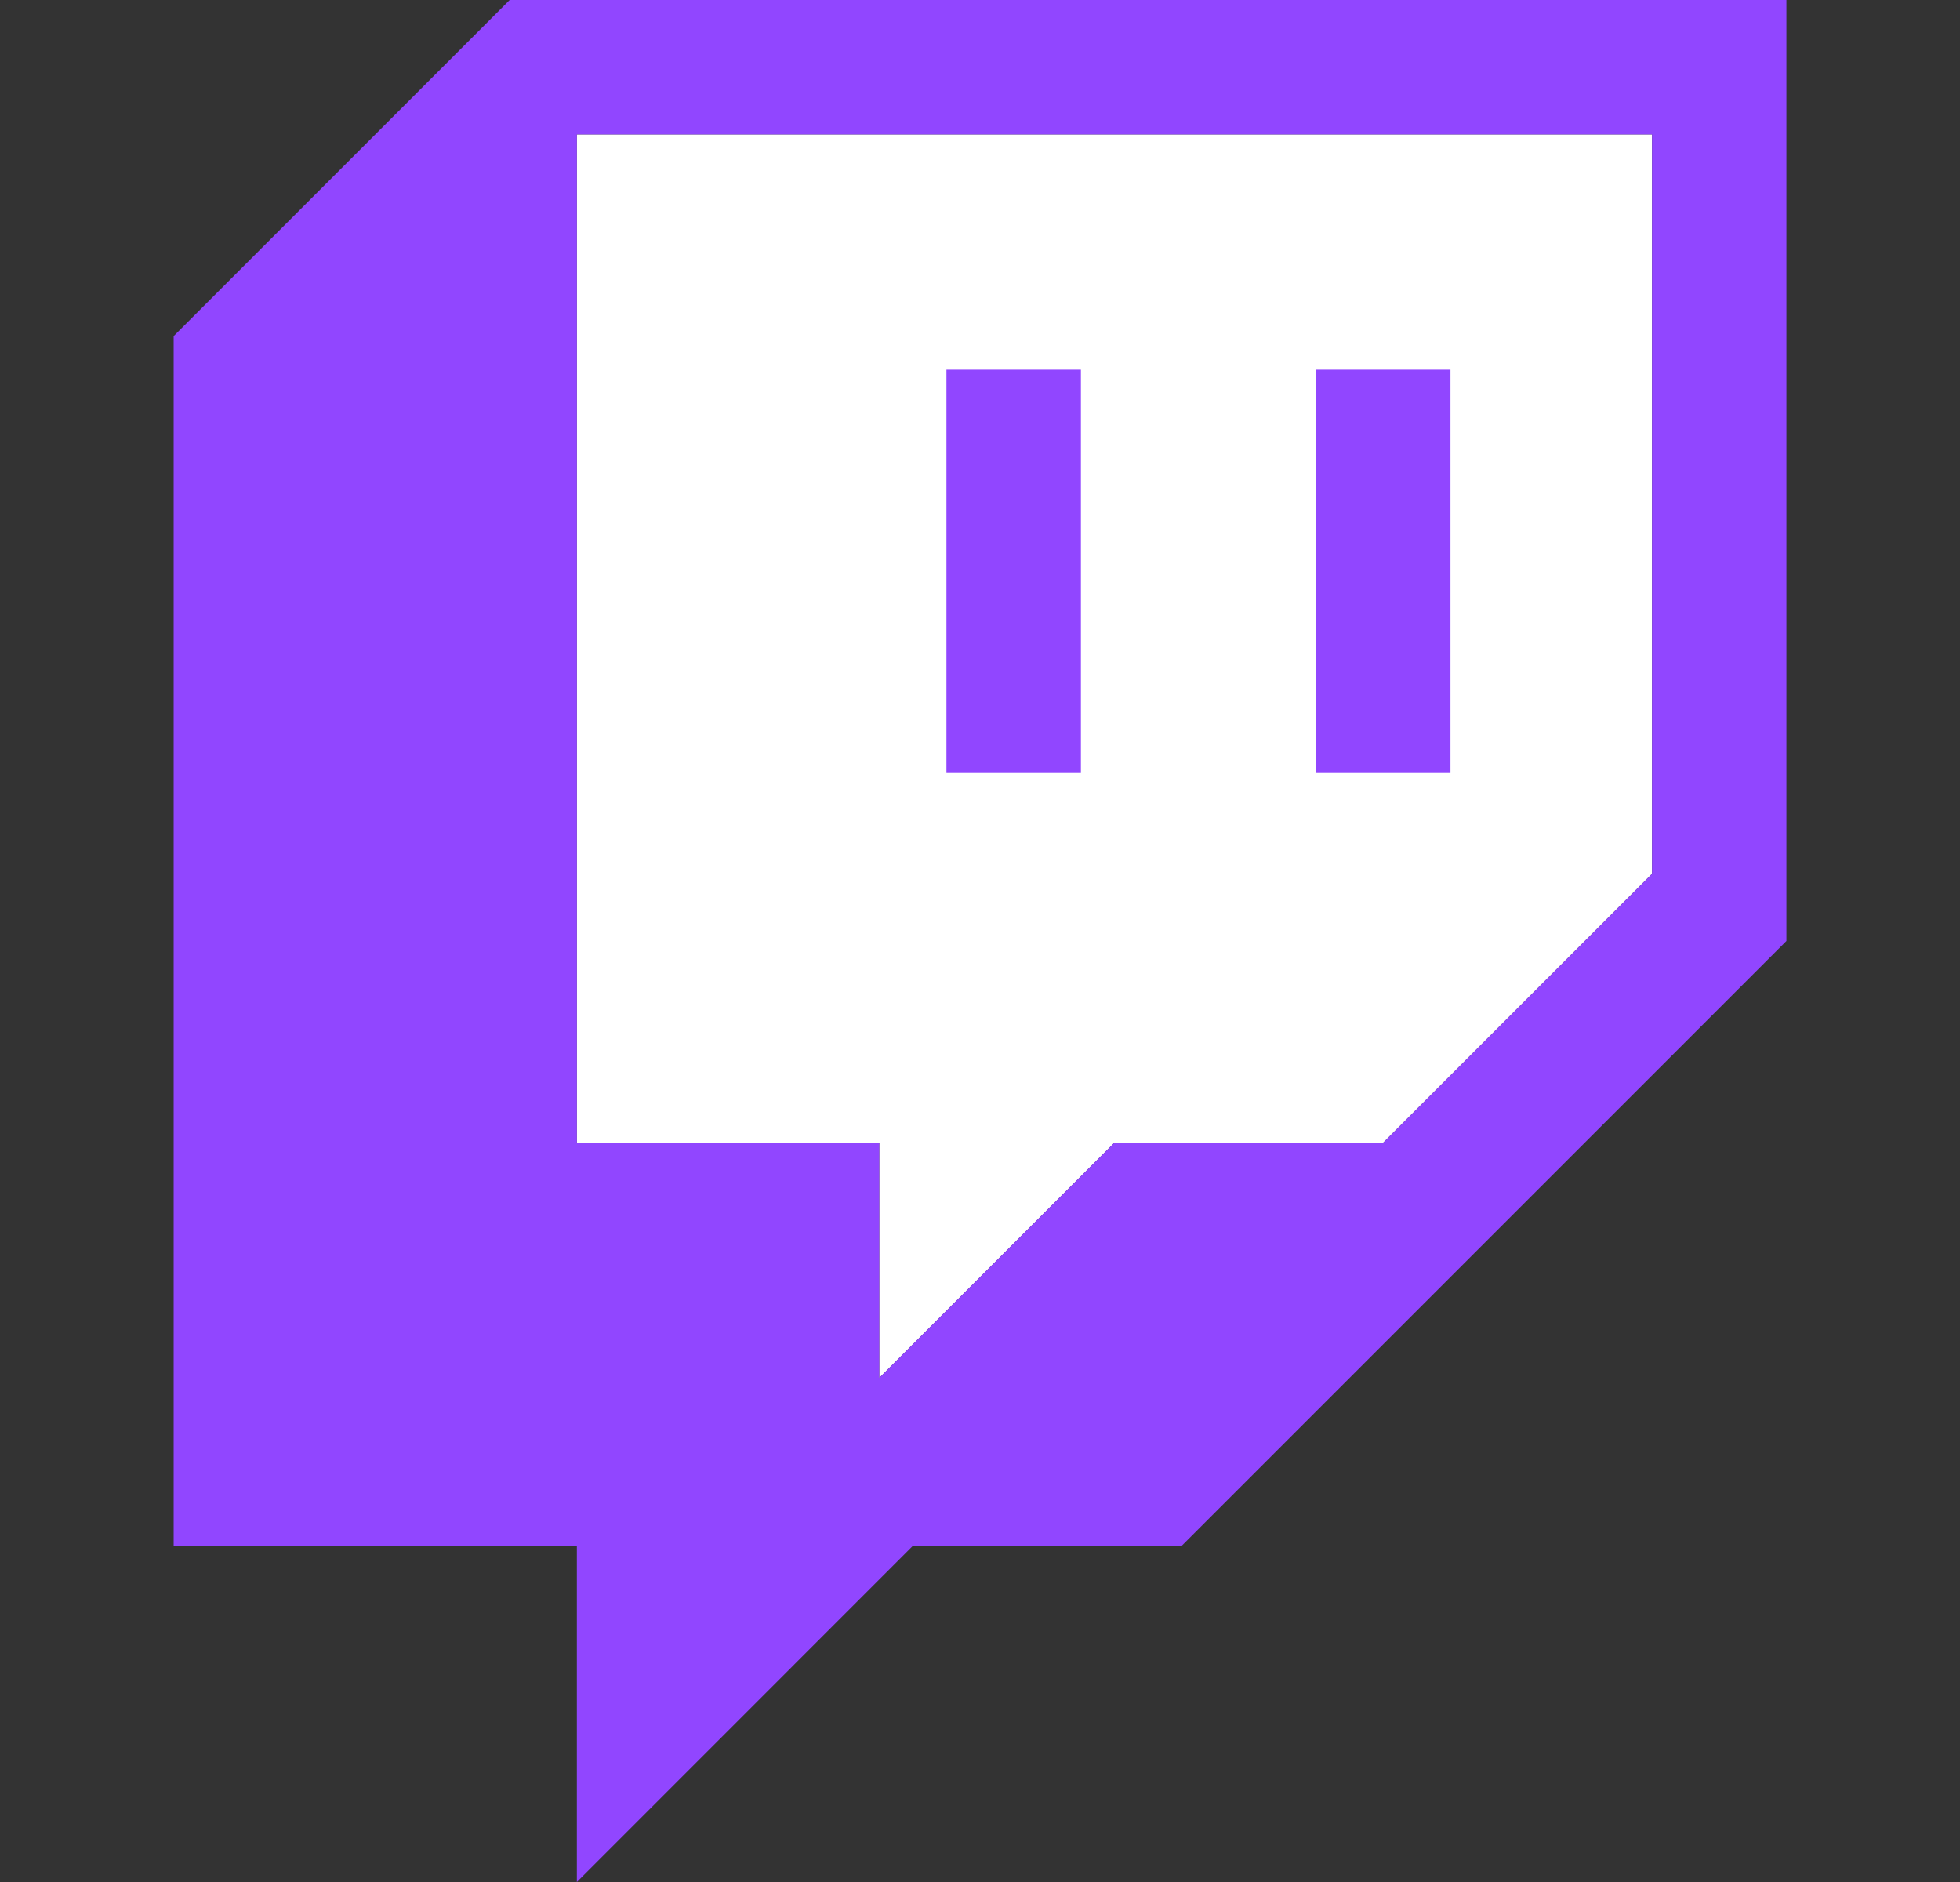
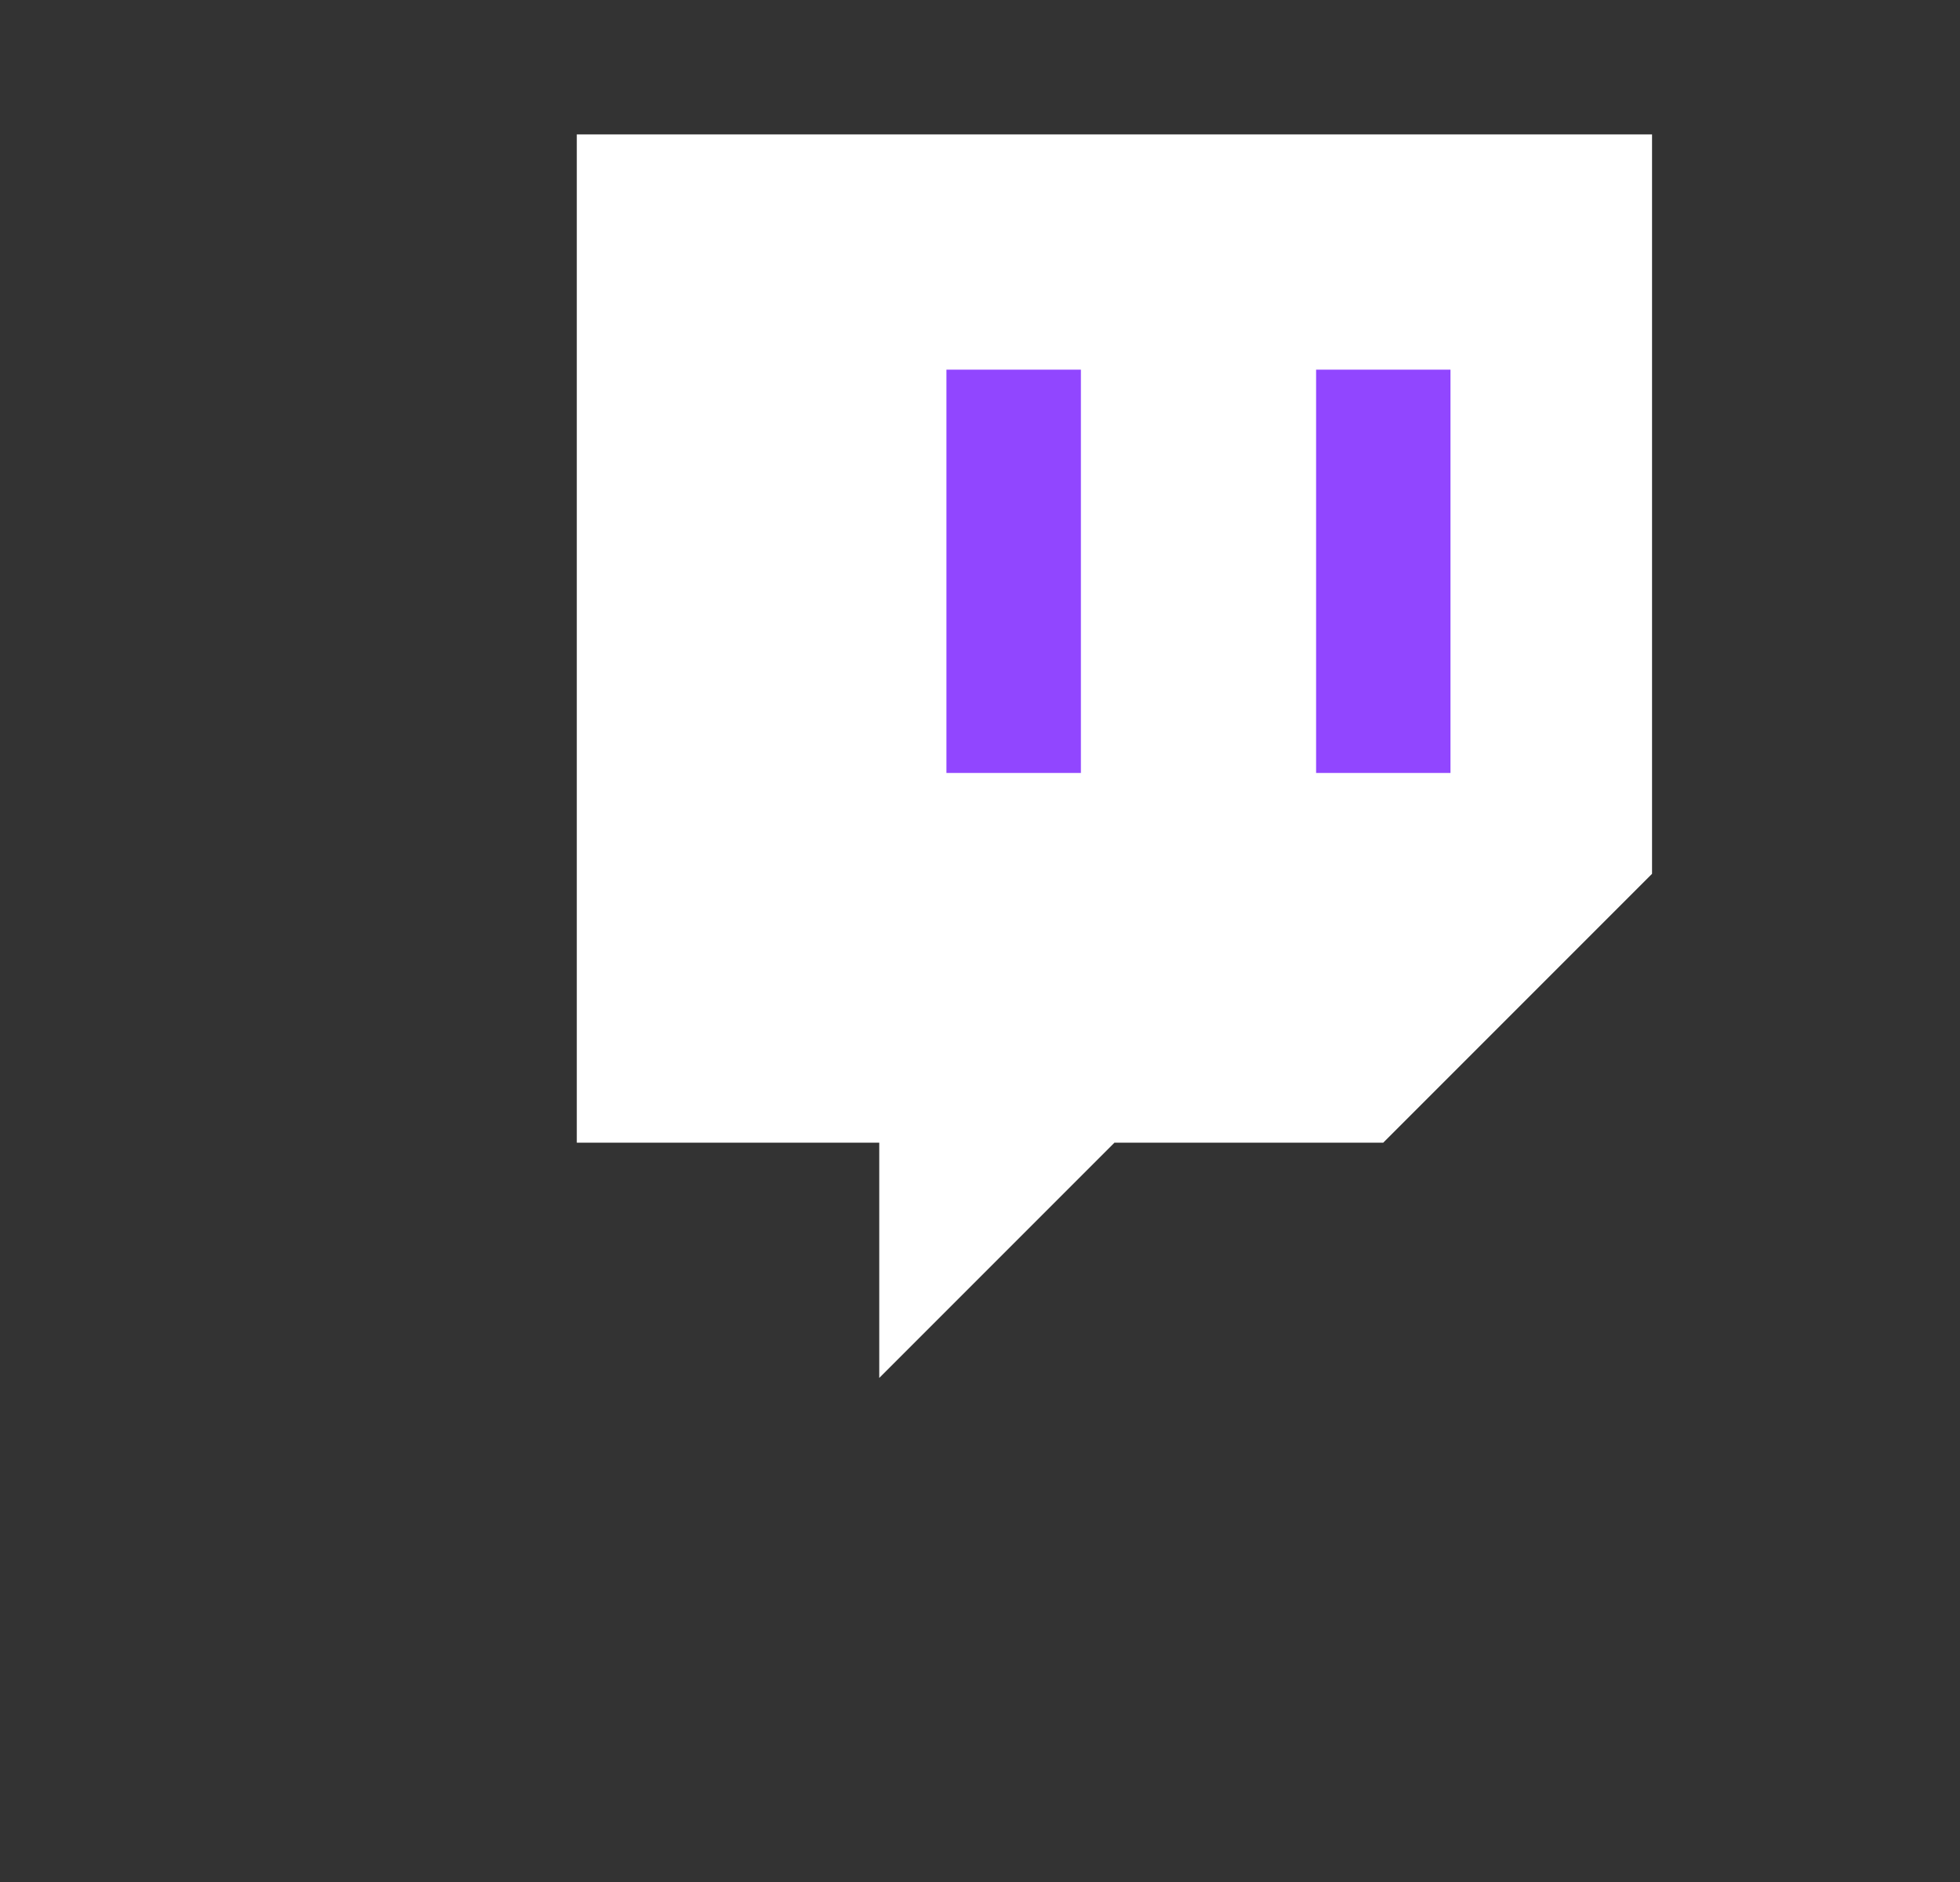
<svg xmlns="http://www.w3.org/2000/svg" width="25" height="24" viewBox="0 0 25 24" fill="none">
  <rect x="0" y="0" width="25" height="24" fill="#333333" stroke="none" />
  <g id="Twitch - Original">
    <path id="Vector" d="M21.072 11.143L17.643 14.572H14.215L11.215 17.572V14.572H7.357V1.714H21.072V11.143Z" fill="white" />
-     <path id="Vector_2" d="M6.501 0L2.215 4.286V19.714H7.358V24L11.643 19.714H15.072L22.786 12V0H6.501ZM21.072 11.143L17.643 14.571H14.215L11.215 17.571V14.571H7.358V1.714H21.072V11.143Z" fill="#9146FF" />
    <path id="Vector_3" d="M18.501 4.714H16.787V9.857H18.501V4.714Z" fill="#9146FF" />
    <path id="Vector_4" d="M13.787 4.714H12.072V9.857H13.787V4.714Z" fill="#9146FF" />
  </g>
</svg>